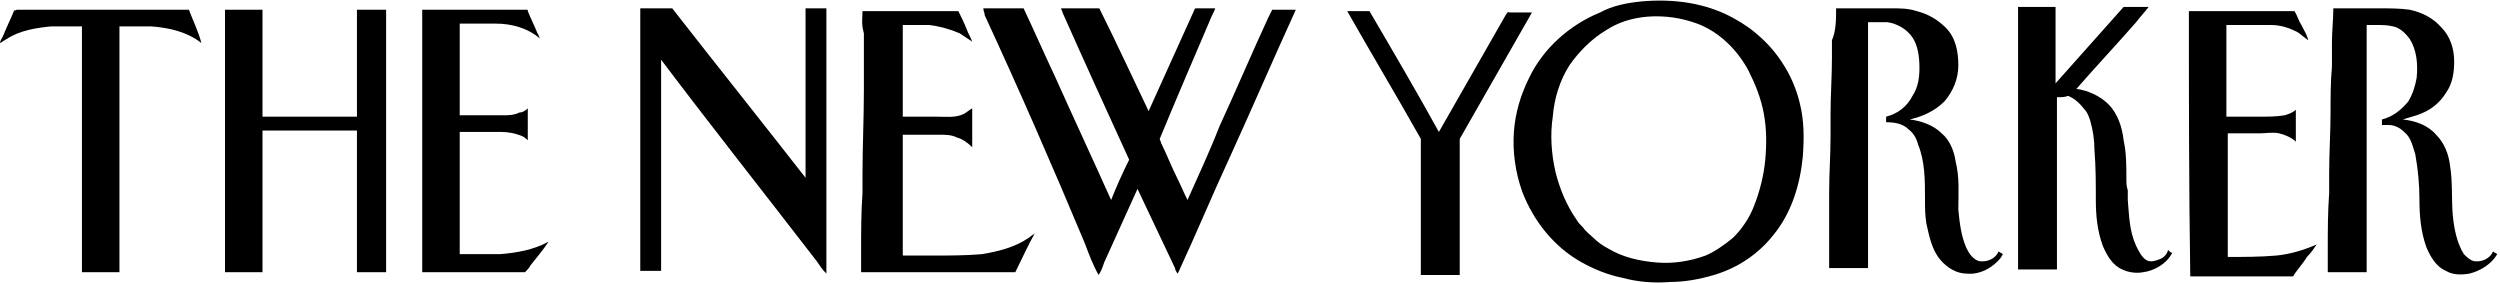
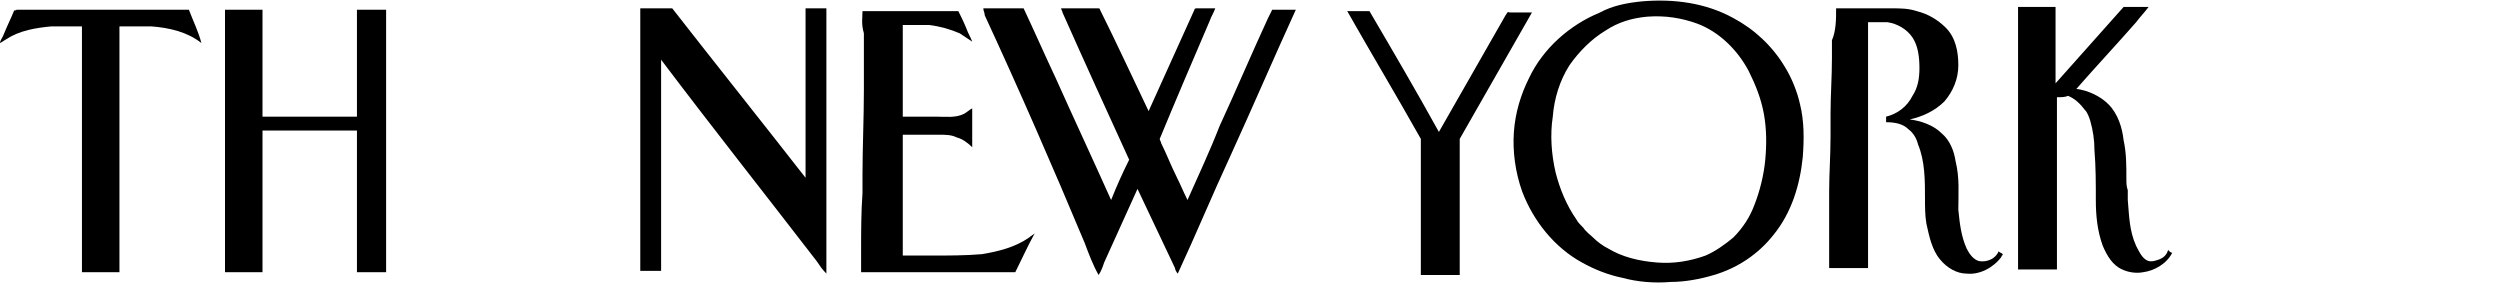
<svg xmlns="http://www.w3.org/2000/svg" version="1.1" id="Layer_1" x="0px" y="0px" viewBox="0 0 180 20.4" style="enable-background:new 0 0 180 20.4;" xml:space="preserve">
  <style type="text/css">
	.st0{fill-rule:evenodd;clip-rule:evenodd;}
</style>
  <g>
    <path class="st0" d="M118.2,0.1c2.3-0.2,4.6,0.1,6.6,1.2c1.5,0.8,2.8,2,3.7,3.5c0.5,0.8,0.9,1.8,1.1,2.7c0.3,1.2,0.3,2.5,0.2,3.8   c-0.2,2-0.8,4-2.1,5.6c-1.1,1.4-2.6,2.4-4.3,2.9c-1,0.3-2.1,0.5-3.1,0.5c-1.2,0.1-2.4,0-3.5-0.3c-1-0.2-2-0.6-2.9-1.1   c-2-1.1-3.5-3-4.3-5.1c-0.5-1.4-0.7-2.9-0.6-4.3c0.1-1.4,0.5-2.7,1.1-3.9c1-2.1,2.9-3.8,5.1-4.7C116.1,0.4,117.2,0.2,118.2,0.1   L118.2,0.1z M118.6,1.2c-1.1,0.1-2.1,0.4-3,1c-1,0.6-1.9,1.5-2.6,2.5c-0.7,1.1-1.1,2.4-1.2,3.7c-0.2,1.3-0.1,2.7,0.2,4   c0.3,1.2,0.8,2.4,1.5,3.4c0.1,0.2,0.3,0.4,0.5,0.6c0.2,0.3,0.5,0.5,0.7,0.7c0.3,0.3,0.7,0.6,1.1,0.8c1,0.6,2.2,0.9,3.5,1   c1.2,0.1,2.4-0.1,3.5-0.5c0.7-0.3,1.4-0.8,2-1.3c0.7-0.7,1.2-1.5,1.5-2.3c0.4-1,0.7-2.2,0.8-3.3c0.1-1.1,0.1-2.2-0.1-3.3   c-0.2-1.1-0.6-2.1-1.1-3.1c-0.8-1.5-2.1-2.8-3.7-3.4C121.1,1.3,119.9,1.1,118.6,1.2L118.6,1.2z" />
    <path class="st0" d="M145.3,0.5c0.9,0,1.8,0,2.7,0c0,1.8,0,3.7,0,5.5c1.6-1.8,3.3-3.7,4.9-5.5c0.6,0,1.2,0,1.8,0   c-0.3,0.4-0.6,0.7-0.9,1.1c-1.4,1.6-2.9,3.2-4.3,4.8c0.8,0.1,1.7,0.5,2.3,1.1c0.7,0.7,1,1.7,1.1,2.6c0.2,0.9,0.2,1.8,0.2,2.8   c0,0.3,0,0.5,0.1,0.8c0,0.2,0,0.4,0,0.7c0.1,1.1,0.1,2.2,0.6,3.3c0.2,0.4,0.4,0.8,0.7,1c0.3,0.2,0.6,0.1,0.9,0   c0.3-0.1,0.6-0.3,0.7-0.7c0.1,0.1,0.2,0.2,0.3,0.2c-0.4,0.8-1.3,1.3-2.1,1.4c-0.5,0.1-1.1,0-1.5-0.2c-0.7-0.3-1.1-1-1.4-1.7   c-0.4-1.1-0.5-2.2-0.5-3.3c0-1.2,0-2.4-0.1-3.6c0-0.7-0.1-1.4-0.3-2.1c-0.1-0.3-0.2-0.6-0.4-0.8c-0.3-0.4-0.7-0.8-1.2-1   C148.7,7,148.4,7,148.1,7c0,2.5,0,5,0,7.5c0,1.6,0,3.2,0,4.9c-0.9,0-1.9,0-2.8,0c0-2.5,0-5,0-7.6c0-2.7,0-5.5,0-8.2   C145.3,2.6,145.3,1.6,145.3,0.5L145.3,0.5z" />
    <path class="st0" d="M46.1,0.6c0.8,0,1.5,0,2.3,0c3.2,4.1,6.4,8.1,9.6,12.2c0-2.6,0-5.3,0-7.9c0-1.4,0-2.9,0-4.3c0.5,0,1,0,1.5,0   c0,0.3,0,0.7,0,1c0,5.3,0,10.7,0,16c0,0.7,0,1.4,0,2.1c-0.3-0.3-0.5-0.6-0.7-0.9C55.1,14,51.3,9.2,47.6,4.3c0,5,0,9.9,0,14.9   c0,0.1,0,0.2,0,0.3c-0.5,0-1,0-1.5,0c0-2.5,0-5.1,0-7.6C46.1,8.1,46.1,4.4,46.1,0.6L46.1,0.6z" />
    <path class="st0" d="M70.8,0.6c1,0,1.9,0,2.9,0c0.8,1.7,1.5,3.3,2.3,5c1.3,2.9,2.7,5.9,4,8.8c0.4-1,0.8-1.9,1.3-2.9   C79.7,8,78.1,4.5,76.5,0.9c0-0.1-0.1-0.2-0.1-0.3c0.9,0,1.8,0,2.7,0c0.1,0,0.1,0.1,0.1,0.1c1.2,2.4,2.3,4.8,3.5,7.3   c1.1-2.4,2.2-4.9,3.3-7.3c0-0.1,0.1-0.1,0.2-0.1c0.4,0,0.8,0,1.3,0c-0.1,0.3-0.3,0.6-0.4,0.9c-1.2,2.8-2.4,5.6-3.6,8.5   c0,0.1,0.1,0.2,0.1,0.3c0.4,0.8,0.7,1.6,1.1,2.4c0.3,0.6,0.5,1.1,0.8,1.7c0.8-1.8,1.6-3.5,2.3-5.3c1.2-2.6,2.3-5.2,3.5-7.8   c0.1-0.2,0.2-0.4,0.3-0.6c0.6,0,1.2,0,1.7,0c-1.6,3.5-3.1,7-4.7,10.5c-1.3,2.8-2.5,5.7-3.8,8.5c-0.1-0.1-0.2-0.3-0.2-0.4   c-0.9-1.9-1.8-3.8-2.7-5.7c-0.8,1.8-1.6,3.5-2.4,5.3c-0.1,0.3-0.2,0.6-0.4,0.9c-0.4-0.7-0.7-1.5-1-2.3C75.8,12,73.4,6.5,70.9,1.1   C70.9,0.9,70.8,0.8,70.8,0.6L70.8,0.6z" />
    <path class="st0" d="M132.2,0.6c1.3,0,2.7,0,4,0c0.6,0,1.2,0,1.8,0.2c0.8,0.2,1.5,0.6,2.1,1.2c0.7,0.7,0.9,1.7,0.9,2.7   c0,1-0.4,1.9-1,2.6c-0.7,0.7-1.6,1.1-2.5,1.3c0.8,0.1,1.7,0.4,2.3,1c0.6,0.5,0.9,1.3,1,2c0.3,1.2,0.2,2.3,0.2,3.5   c0.1,1,0.2,1.9,0.6,2.8c0.2,0.4,0.5,0.8,0.9,0.9c0.6,0.1,1.2-0.2,1.4-0.7c0.1,0.1,0.2,0.1,0.3,0.2c0,0.1-0.1,0.1-0.1,0.2   c-0.6,0.8-1.6,1.3-2.5,1.2c-0.7,0-1.4-0.4-1.9-1c-0.6-0.7-0.8-1.7-1-2.6c-0.1-0.6-0.1-1.2-0.1-1.8c0-1.3,0-2.7-0.5-3.9   c-0.1-0.4-0.3-0.8-0.7-1.1c-0.4-0.4-1-0.5-1.6-0.5c0-0.1,0-0.3,0-0.4c0.8-0.2,1.5-0.7,1.9-1.5c0.4-0.6,0.5-1.3,0.5-2   c0-0.8-0.1-1.6-0.5-2.2c-0.4-0.6-1.1-1-1.8-1.1c-0.5,0-0.9,0-1.4,0c0,5.4,0,10.9,0,16.3c0,0.5,0,1,0,1.4c-0.9,0-1.9,0-2.8,0   c0-1.1,0-2.2,0-3.3c0-0.7,0-1.5,0-2.2c0-1.3,0.1-2.6,0.1-4c0-0.5,0-1.1,0-1.6c0-1.3,0.1-2.7,0.1-4c0-0.4,0-0.9,0-1.3   C132.2,2.2,132.2,1.4,132.2,0.6L132.2,0.6z" />
-     <path class="st0" d="M168,0.6c1.1,0,2.2,0,3.3,0c0.7,0,1.5,0,2.2,0.1c0.9,0.2,1.7,0.6,2.3,1.3c0.6,0.6,0.9,1.5,0.9,2.4   c0,0.8-0.1,1.6-0.6,2.3c-0.5,0.8-1.2,1.3-2.1,1.6c-0.3,0.1-0.7,0.2-1,0.3c0.9,0.1,1.8,0.4,2.4,1.1c0.6,0.6,0.9,1.4,1,2.2   c0.2,1.2,0.1,2.4,0.2,3.6c0.1,1,0.3,2,0.8,2.8c0.2,0.2,0.4,0.4,0.7,0.5c0.6,0.1,1.2-0.2,1.4-0.7c0.1,0.1,0.2,0.1,0.3,0.2   c-0.4,0.7-1.2,1.2-2,1.4c-0.6,0.1-1.2,0.1-1.7-0.2c-0.7-0.3-1.1-1-1.4-1.7c-0.4-1.1-0.5-2.3-0.5-3.4c0-1.1-0.1-2.2-0.3-3.3   c-0.2-0.6-0.3-1.2-0.8-1.6c-0.3-0.3-0.7-0.5-1.1-0.5c-0.2,0-0.3,0-0.5,0c0-0.1,0-0.3,0-0.4c0.8-0.2,1.4-0.7,1.9-1.3   c0.3-0.5,0.5-1.1,0.6-1.7c0.1-1,0-2-0.5-2.8c-0.3-0.4-0.7-0.8-1.2-0.9c-0.4-0.1-0.8-0.1-1.2-0.1c-0.2,0-0.5,0-0.7,0   c0,5.1,0,10.2,0,15.4c0,0.8,0,1.6,0,2.4c-0.9,0-1.9,0-2.8,0c0-0.6,0-1.1,0-1.7c0-1.3,0-2.6,0.1-4c0-0.5,0-0.9,0-1.4   c0-1.5,0.1-3,0.1-4.4c0-1.1,0-2.2,0.1-3.3c0-0.6,0-1.1,0-1.7C167.9,2.2,168,1.4,168,0.6L168,0.6z" />
    <path class="st0" d="M1,0.8c0-0.1,0.1,0,0.2-0.1c4.1,0,8.3,0,12.4,0c0.3,0.8,0.7,1.6,0.9,2.4c-1-0.8-2.3-1.1-3.6-1.2   c-0.8,0-1.6,0-2.3,0c0,5.9,0,11.8,0,17.7c-0.9,0-1.8,0-2.7,0c0-5.9,0-11.8,0-17.7c-0.7,0-1.4,0-2.2,0C2.6,2,1.4,2.2,0.5,2.8   C0.3,2.9,0.2,3,0,3.1c0-0.2,0.2-0.4,0.3-0.7C0.5,1.9,0.8,1.3,1,0.8L1,0.8z" />
    <path class="st0" d="M16.2,0.7c0.9,0,1.8,0,2.7,0c0,2.6,0,5.1,0,7.7c2.3,0,4.5,0,6.8,0c0-2.6,0-5.1,0-7.7c0.7,0,1.4,0,2.1,0   c0,6.3,0,12.6,0,18.9c-0.7,0-1.4,0-2.1,0c0-3.4,0-6.8,0-10.2c-2.3,0-4.5,0-6.8,0c0,3.4,0,6.8,0,10.2c-0.9,0-1.8,0-2.7,0   C16.2,13.3,16.2,7,16.2,0.7L16.2,0.7z" />
-     <path class="st0" d="M30.4,0.7c2.5,0,5,0,7.5,0c0.1,0,0.1,0,0.1,0.1c0.2,0.5,0.5,1.1,0.7,1.6c0.1,0.1,0.1,0.3,0.2,0.4   c-0.9-0.8-2.1-1.1-3.2-1.1c-0.9,0-1.7,0-2.6,0c0,2.2,0,4.4,0,6.6c1,0,2.1,0,3.1,0c0.4,0,0.8,0,1.2-0.2C37.6,8.1,37.8,8,38,7.8   c0,0.1,0,0.2,0,0.3c0,0.7,0,1.3,0,2c-0.1-0.1-0.2-0.2-0.4-0.3c-0.5-0.2-1-0.3-1.5-0.3c-1,0-2,0-3,0c0,2.9,0,5.9,0,8.8   c1,0,2,0,2.9,0c1.2-0.1,2.4-0.3,3.5-0.9c-0.4,0.6-0.9,1.2-1.3,1.7c-0.1,0.2-0.3,0.4-0.4,0.5c-2.5,0-4.9,0-7.4,0c0-2.5,0-5,0-7.6   C30.4,8.4,30.4,4.6,30.4,0.7L30.4,0.7z" />
    <path class="st0" d="M62.1,0.8c2,0,4.1,0,6.1,0c0.3,0,0.5,0,0.8,0c0.2,0.4,0.4,0.8,0.6,1.3c0.1,0.3,0.3,0.6,0.4,0.9   c-0.3-0.2-0.6-0.4-0.9-0.6c-0.7-0.3-1.4-0.5-2.2-0.6c-0.6,0-1.3,0-1.9,0c0,2.2,0,4.4,0,6.6c0.8,0,1.6,0,2.4,0c0.7,0,1.4,0.1,2-0.2   c0.2-0.1,0.4-0.3,0.6-0.4c0,0.5,0,1.1,0,1.6c0,0.4,0,0.8,0,1.2c-0.3-0.3-0.7-0.6-1.1-0.7c-0.4-0.2-0.8-0.2-1.3-0.2   c-0.9,0-1.7,0-2.6,0c0,2.9,0,5.8,0,8.7c0.7,0,1.4,0,2.1,0c1.2,0,2.4,0,3.6-0.1c1.2-0.2,2.4-0.5,3.4-1.2c0.1-0.1,0.3-0.2,0.4-0.3   c-0.5,0.9-0.9,1.8-1.4,2.8c-3.7,0-7.4,0-11.1,0c0-0.5,0-1,0-1.5c0-1.4,0-2.8,0.1-4.2c0-0.4,0-0.9,0-1.3c0-2,0.1-4.1,0.1-6.1   c0-1.4,0-2.7,0-4.1C62,1.7,62.1,1.3,62.1,0.8L62.1,0.8z" />
    <path class="st0" d="M97,0.8c0.5,0,1.1,0,1.6,0c1.7,2.9,3.4,5.8,5,8.7c1.6-2.8,3.2-5.6,4.8-8.4c0.1-0.1,0.1-0.3,0.3-0.2   c0.5,0,1.1,0,1.6,0c-1.7,3-3.5,6.1-5.2,9.1c0,3.3,0,6.5,0,9.8c-0.9,0-1.9,0-2.8,0c0-3.3,0-6.5,0-9.8C100.5,6.8,98.7,3.8,97,0.8   L97,0.8z" />
-     <path class="st0" d="M157.6,0.8c2.5,0,5.1,0,7.6,0c0.2,0.3,0.3,0.7,0.5,1c0.2,0.4,0.4,0.7,0.5,1.1c-0.3-0.2-0.5-0.4-0.8-0.6   c-0.6-0.3-1.2-0.5-1.9-0.5c-0.4,0-0.8,0-1.2,0c-0.7,0-1.4,0-2,0c0,2.2,0,4.4,0,6.6c0.8,0,1.6,0,2.4,0c0.6,0,1.2,0,1.8-0.1   c0.3-0.1,0.6-0.2,0.8-0.4c0,0.5,0,1.1,0,1.6c0,0.2,0,0.5,0,0.7c-0.3-0.3-0.8-0.5-1.2-0.6c-0.5-0.1-0.9,0-1.4,0c-0.8,0-1.5,0-2.3,0   c0,3,0,5.9,0,8.9c1.2,0,2.3,0,3.5-0.1c1-0.1,2-0.4,2.9-0.8c-0.2,0.3-0.4,0.6-0.7,0.9c-0.3,0.5-0.7,0.9-1,1.4c-2.5,0-4.9,0-7.4,0   C157.6,13.4,157.6,7.1,157.6,0.8L157.6,0.8z" />
  </g>
</svg>